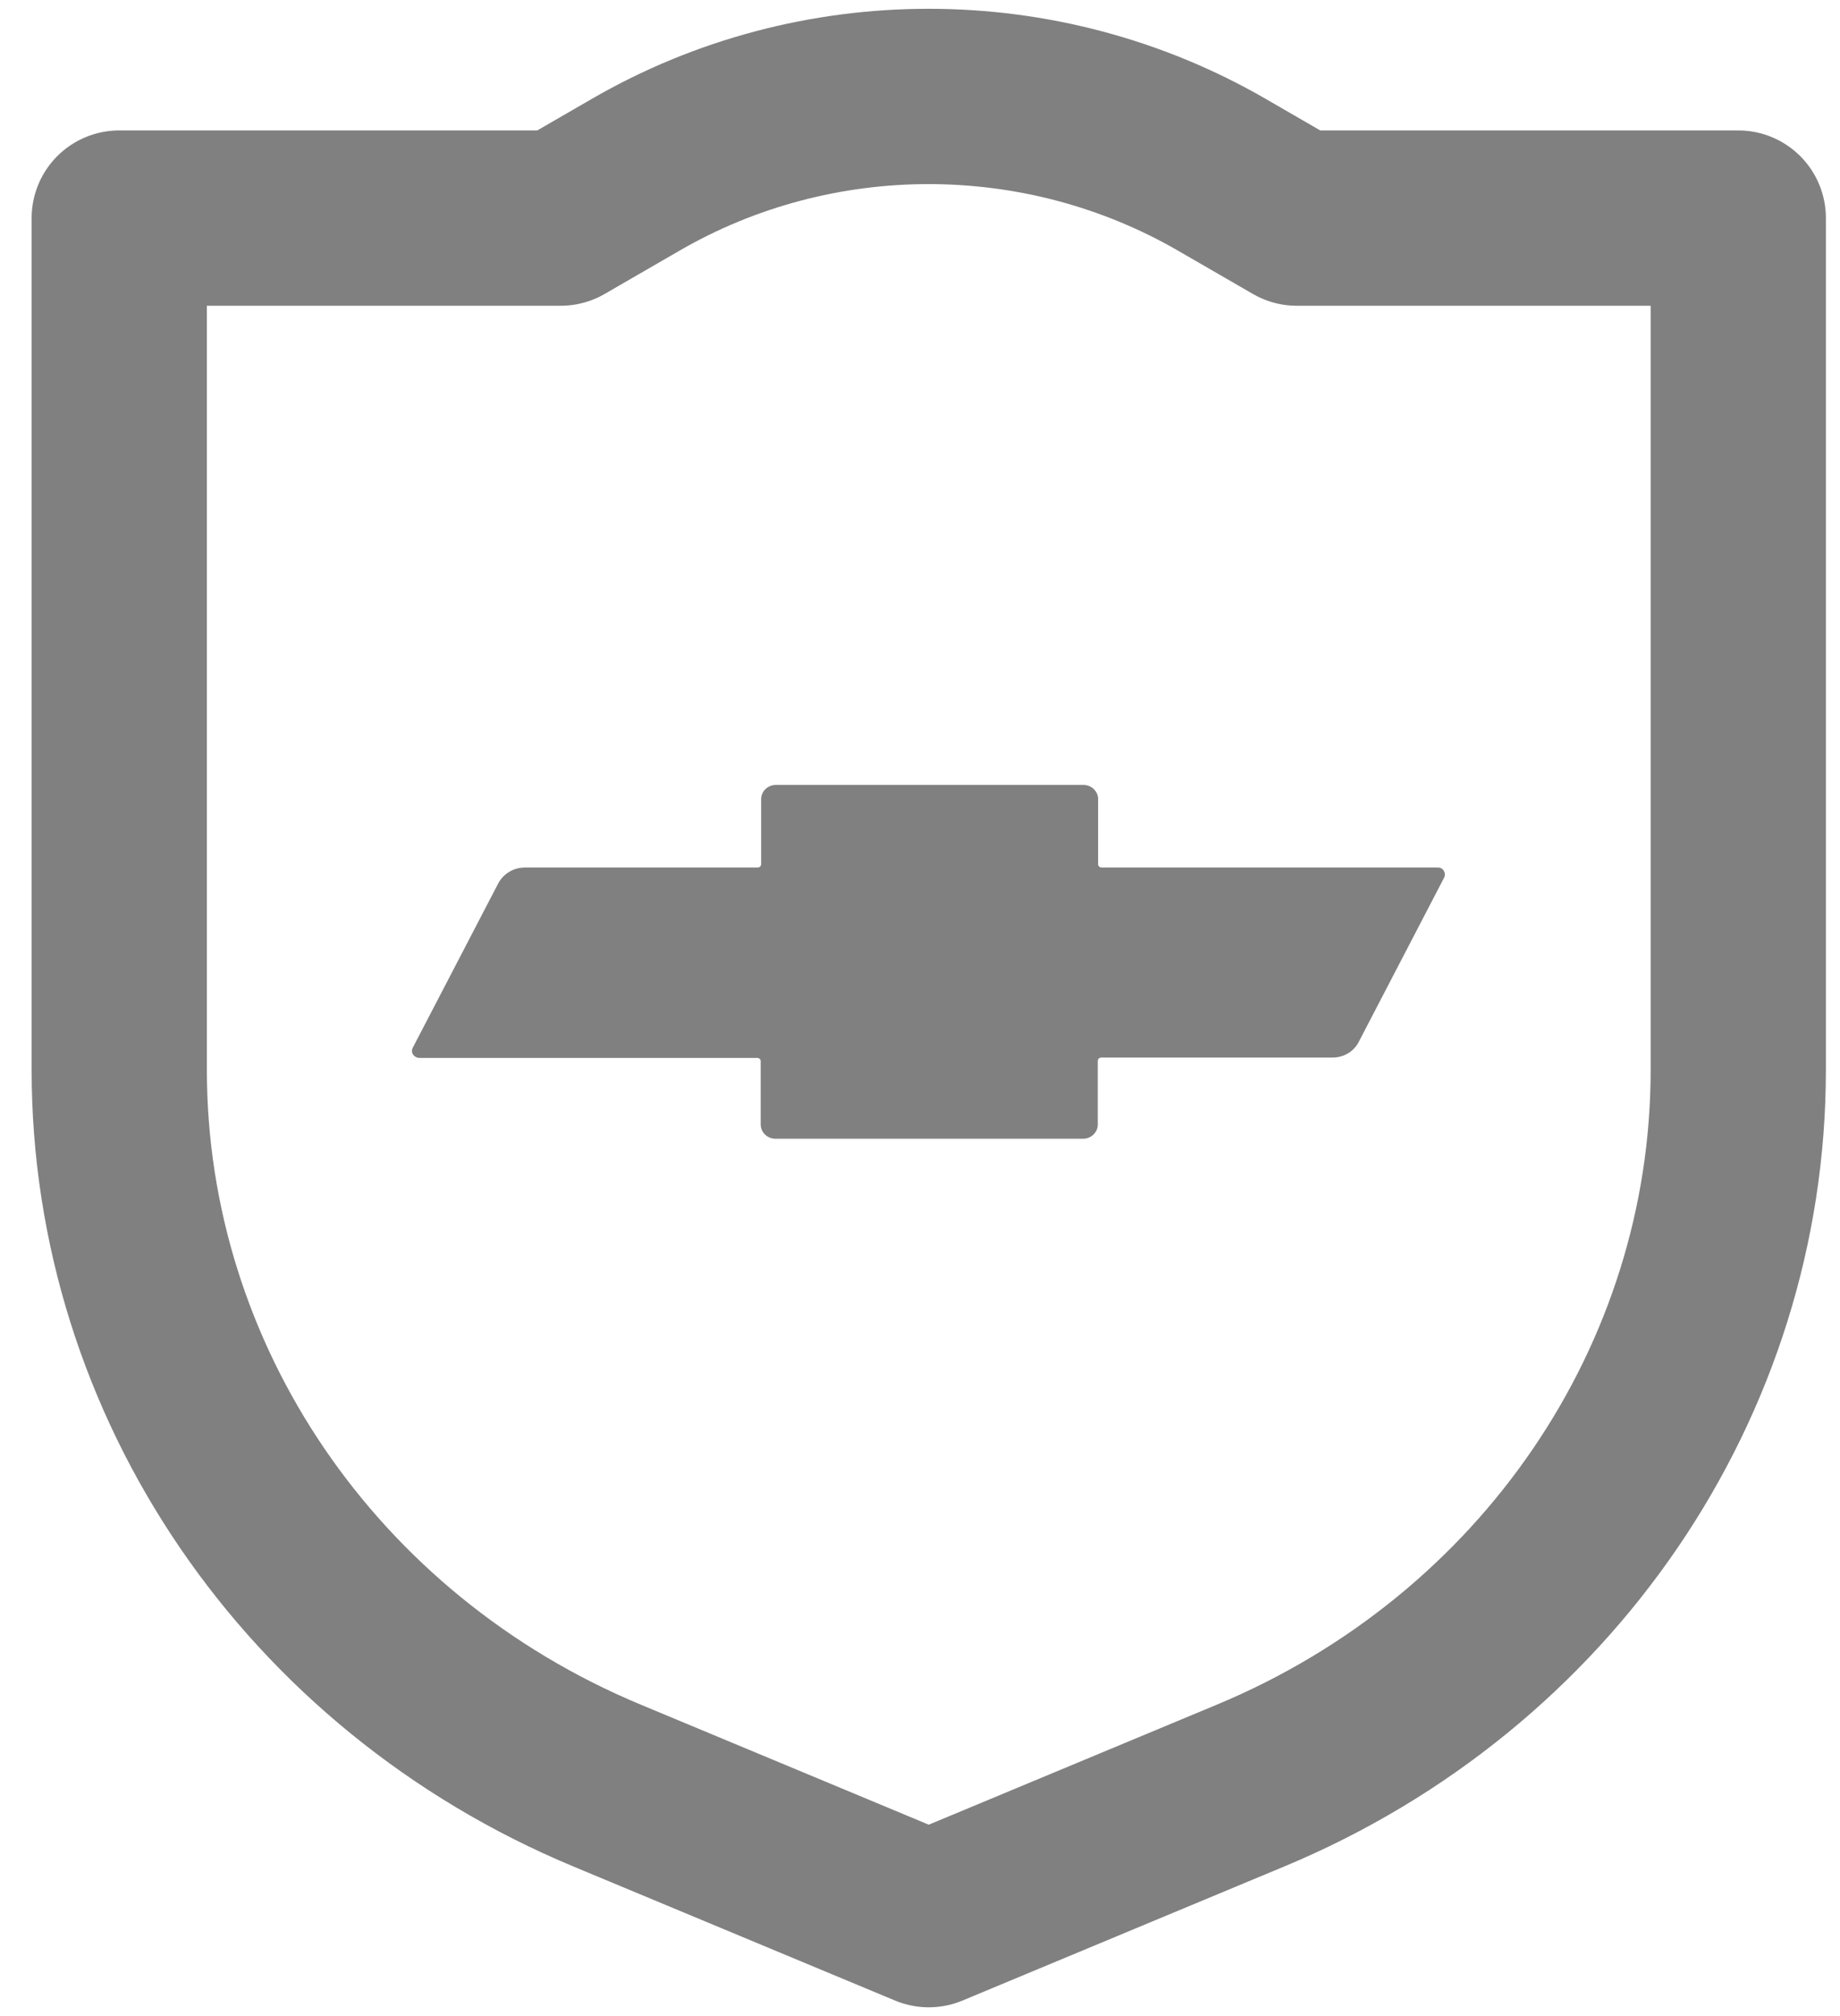
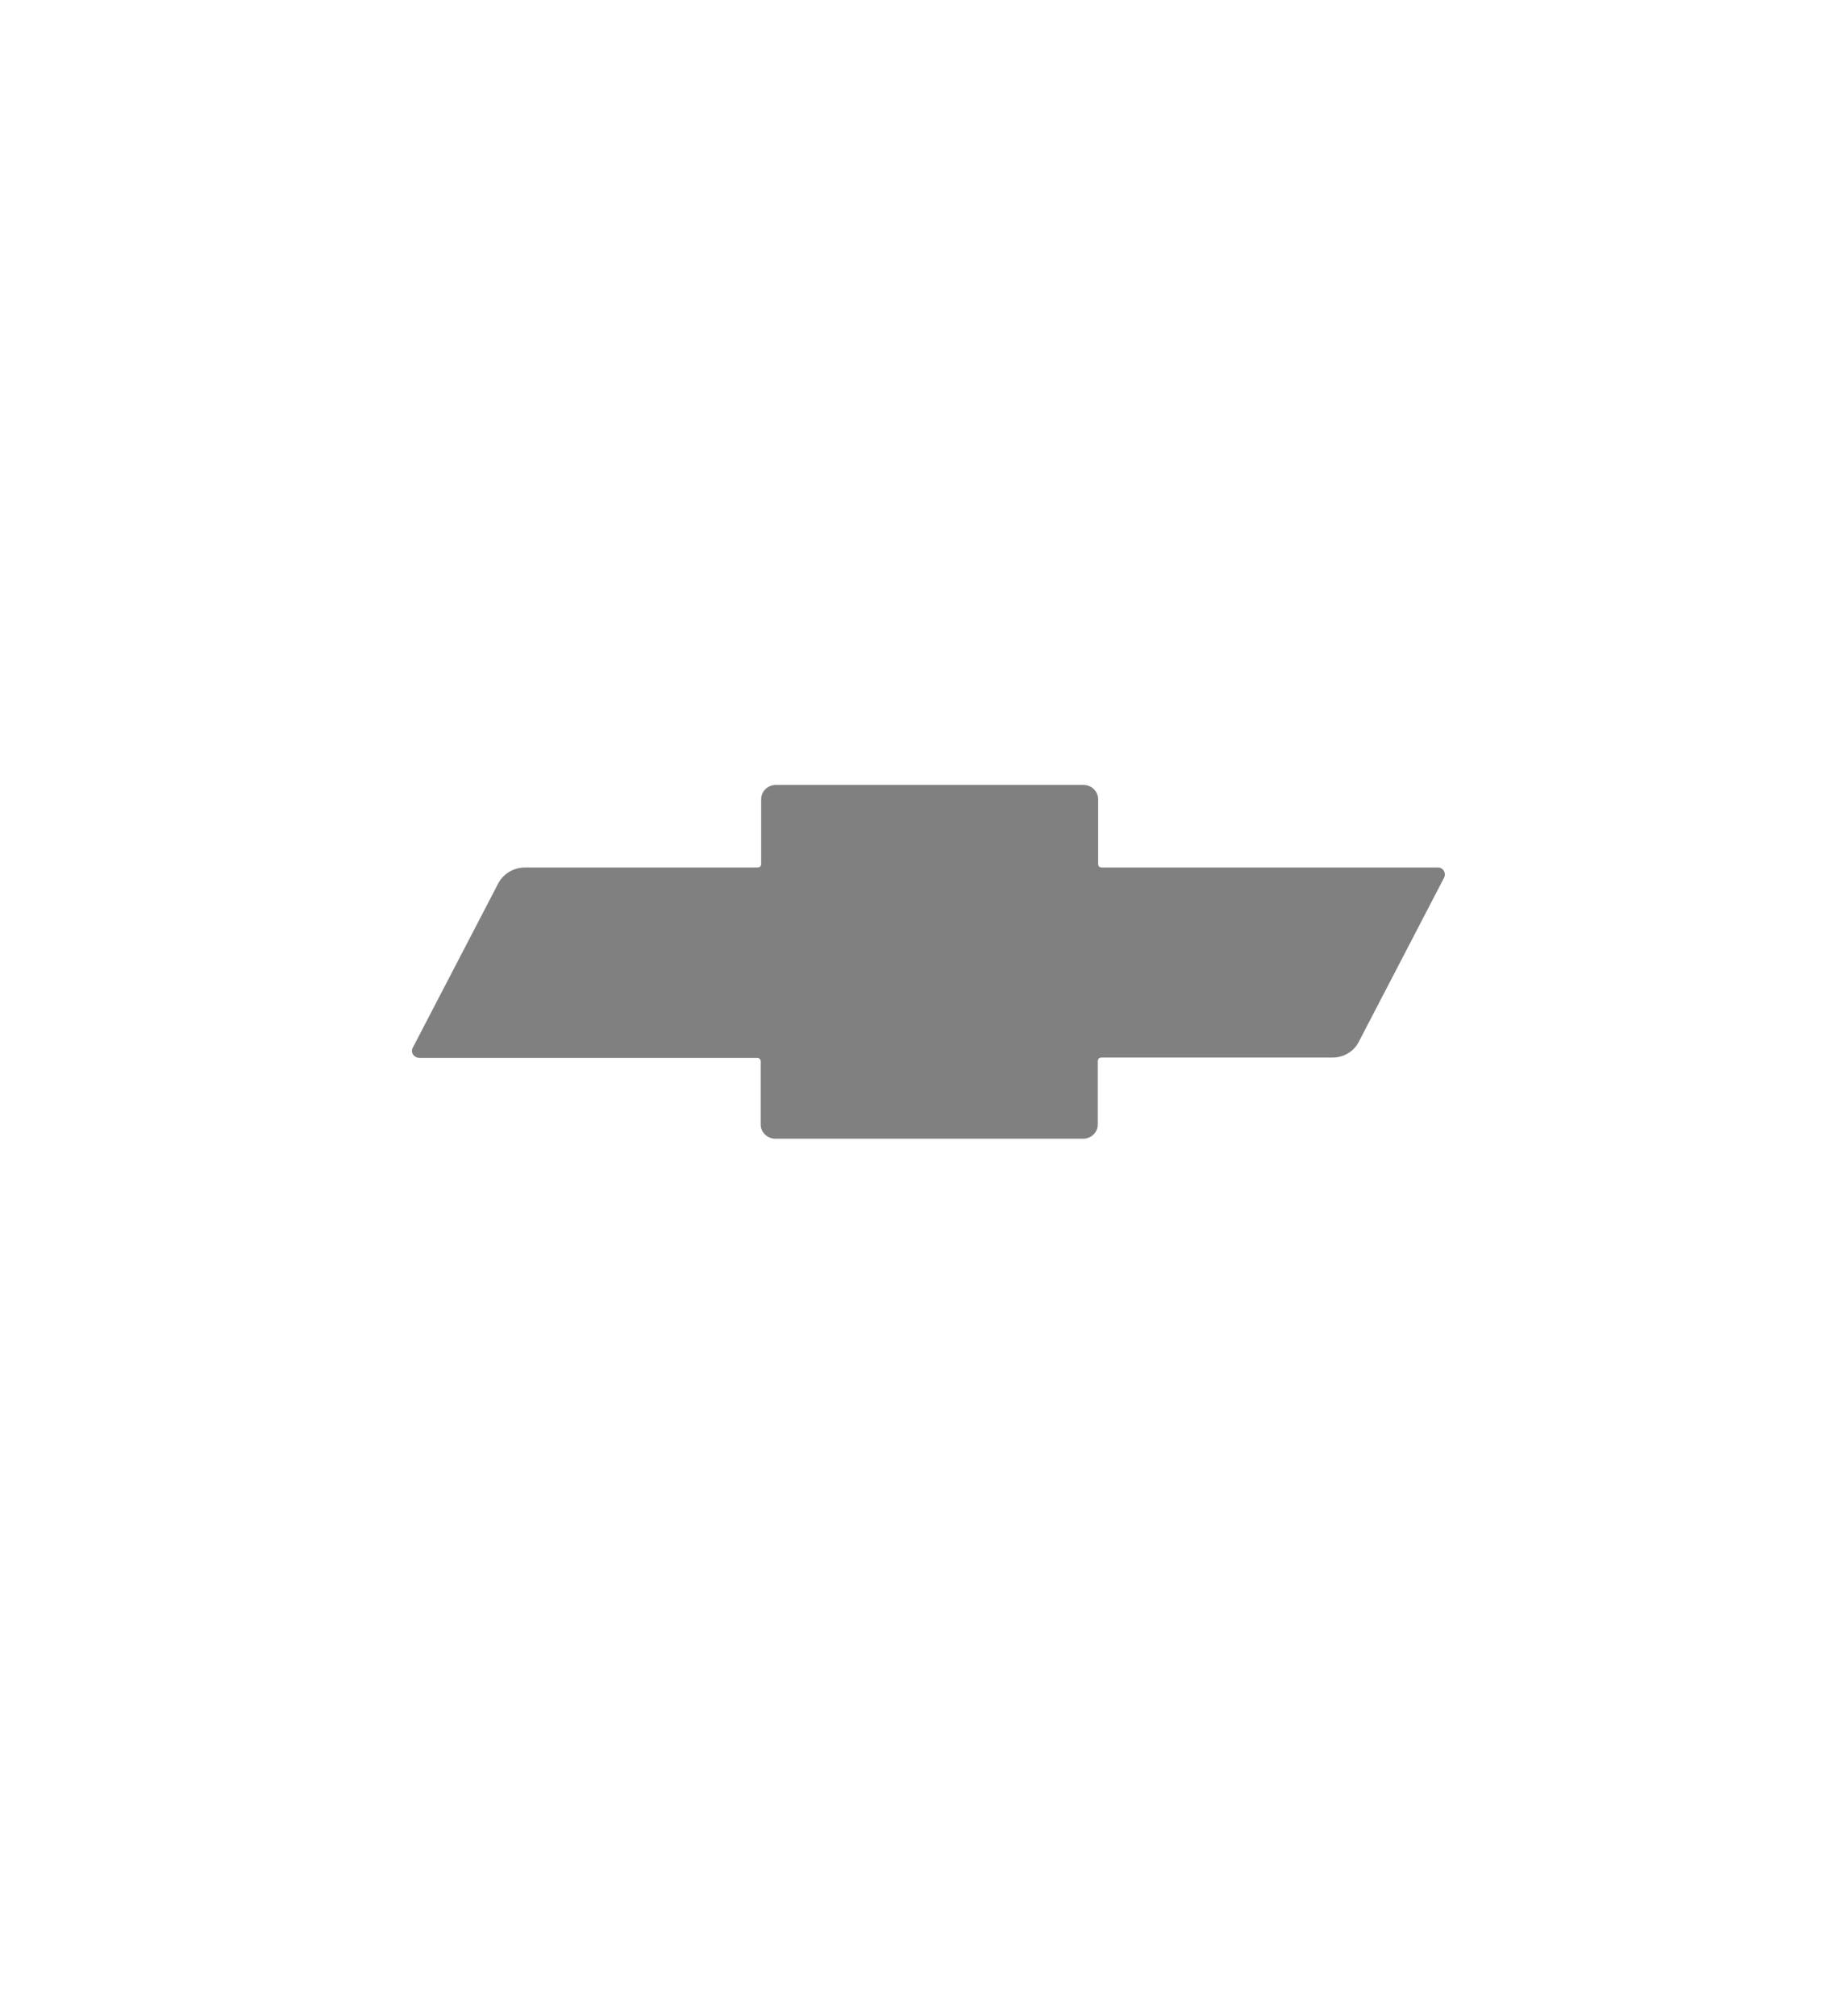
<svg xmlns="http://www.w3.org/2000/svg" width="21" height="23" viewBox="0 0 21 23" fill="none">
-   <path d="M1.361 2.488V12.206C1.361 15.753 3.549 18.964 6.93 20.371L10.6 21.9L14.271 20.371C17.651 18.964 19.839 15.753 19.839 12.206V2.488H14.8L13.947 1.995C11.885 0.802 9.311 0.802 7.253 1.995L6.4 2.488H1.361Z" stroke="#808080" stroke-width="2" stroke-linecap="round" stroke-linejoin="round" />
  <path d="M16.41 9.897H12.575C12.55 9.897 12.533 9.881 12.533 9.857V9.117C12.533 9.028 12.458 8.955 12.366 8.955H8.855C8.762 8.955 8.687 9.028 8.687 9.117V9.857C8.687 9.881 8.67 9.897 8.645 9.897H5.99C5.864 9.897 5.747 9.966 5.688 10.075L4.714 11.947C4.688 11.988 4.705 12.036 4.743 12.057C4.756 12.065 4.772 12.069 4.789 12.069H8.64C8.666 12.069 8.682 12.085 8.682 12.109V12.829C8.682 12.918 8.758 12.991 8.85 12.991H12.361C12.454 12.991 12.529 12.918 12.529 12.829V12.105C12.529 12.081 12.546 12.065 12.571 12.065H15.209C15.335 12.065 15.452 11.996 15.507 11.887L16.481 10.014C16.502 9.974 16.485 9.925 16.448 9.905C16.435 9.897 16.418 9.897 16.405 9.897H16.41Z" fill="#808080" />
</svg>